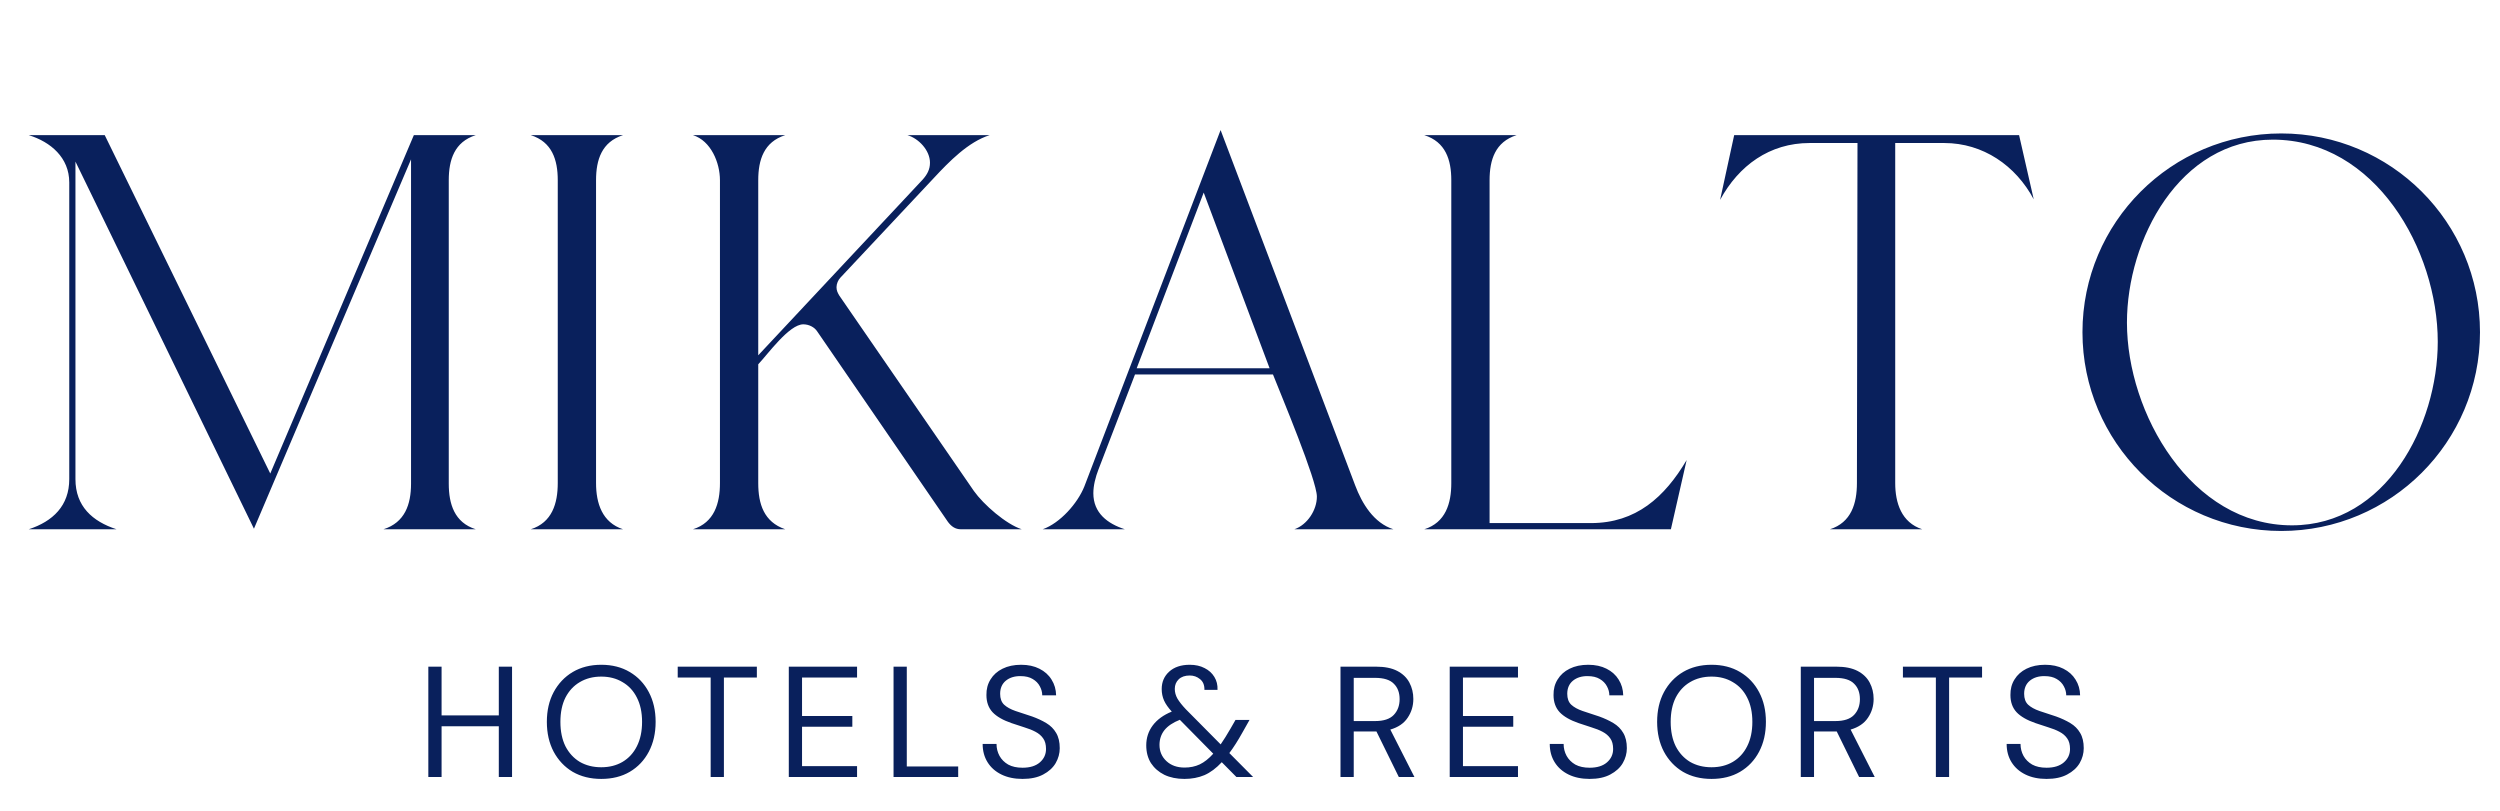
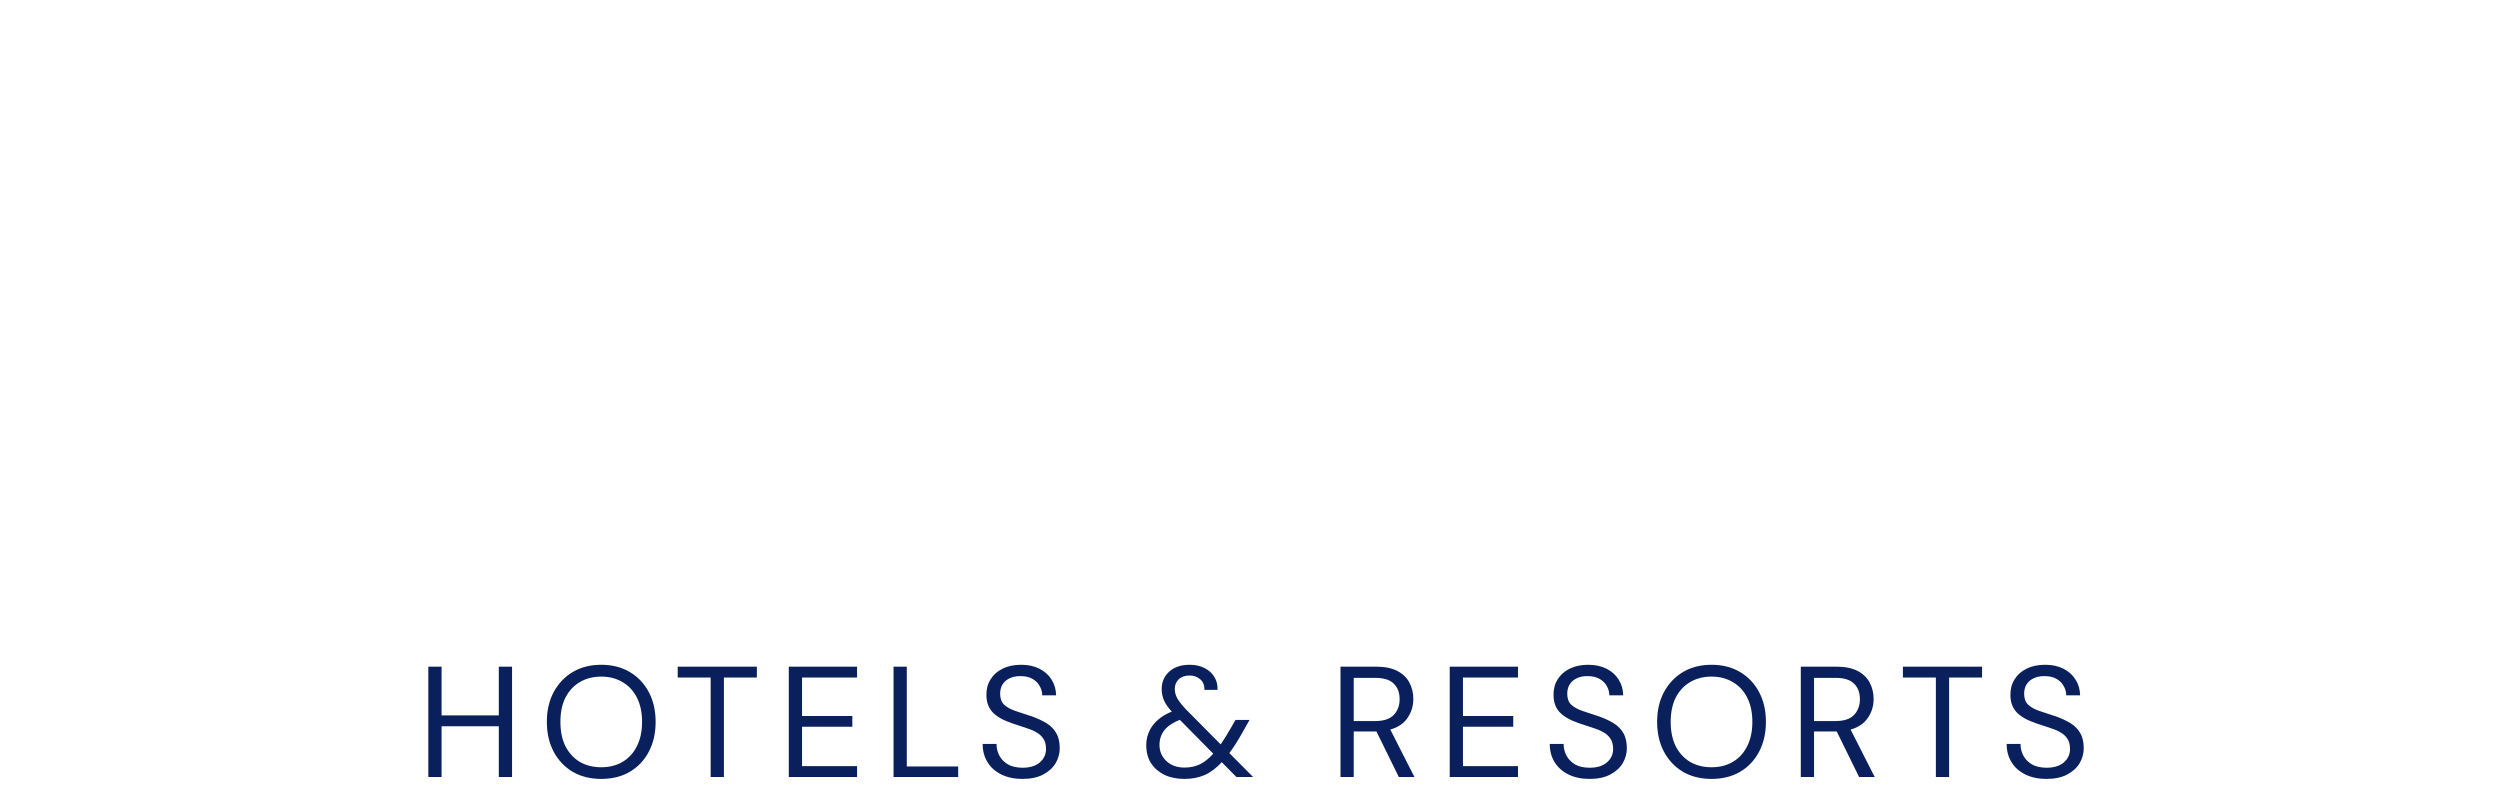
<svg xmlns="http://www.w3.org/2000/svg" width="222" height="72" viewBox="0 0 222 72" fill="none">
-   <path d="M6.15 16.2V42.55C6.15 44.9 4.7 46.3 2.55 47H10.35C8.2 46.3 6.7 44.95 6.7 42.55V14.35L22.55 46.95L36.5 14.15V42.95C36.5 44.8 35.95 46.4 34.05 47H42.25C40.35 46.4 39.85 44.75 39.85 42.95V16C39.85 14.2 40.35 12.6 42.25 12H36.75L24 42.05L9.3 12H2.55C4.5 12.6 6.15 14 6.15 16.2ZM55.329 47C53.479 46.4 52.929 44.7 52.929 42.9V16C52.929 14.2 53.429 12.6 55.329 12H47.129C49.029 12.6 49.529 14.2 49.529 16V42.9C49.529 44.7 49.029 46.4 47.129 47H55.329ZM63.932 16V42.9C63.932 44.7 63.432 46.4 61.532 47H69.732C67.832 46.35 67.332 44.75 67.332 42.9V32.35C68.182 31.45 70.082 28.8 71.332 28.8C71.832 28.8 72.332 29.05 72.582 29.45L84.182 46.35C84.482 46.75 84.832 47 85.332 47H90.732C89.332 46.55 87.332 44.8 86.482 43.6L74.532 26.25C74.382 26 74.282 25.8 74.282 25.5C74.282 25.2 74.432 24.85 74.632 24.65L82.932 15.8C84.282 14.35 85.982 12.6 87.882 12H80.582C81.582 12.3 82.582 13.35 82.582 14.45C82.582 15.05 82.332 15.5 81.932 15.95L67.332 31.55V16C67.332 14.2 67.832 12.6 69.732 12H61.532C63.132 12.5 63.932 14.45 63.932 16ZM99.889 47C98.339 46.5 97.089 45.55 97.089 43.8C97.089 43.1 97.289 42.35 97.539 41.7L100.789 33.25H113.039C113.789 35.15 116.939 42.65 116.939 44.1C116.939 45.3 116.089 46.6 114.939 47H123.739C121.989 46.45 120.939 44.7 120.339 43.1L108.389 11.55L96.289 43.2C95.689 44.7 94.139 46.45 92.589 47H99.889ZM100.939 32.7L106.889 17.1L112.739 32.7H100.939ZM148.375 47L149.775 40.85C147.825 44.15 145.275 46.45 141.275 46.45H132.275V16C132.275 14.2 132.775 12.6 134.675 12H126.475C128.375 12.6 128.875 14.2 128.875 16V42.9C128.875 44.7 128.375 46.4 126.475 47H148.375ZM152.745 17.75C154.395 14.7 157.145 12.7 160.695 12.7H164.945L164.895 42.9C164.895 44.7 164.395 46.4 162.495 47H170.695C168.845 46.4 168.295 44.65 168.295 42.9V12.7H172.645C176.095 12.7 178.995 14.7 180.595 17.7L179.295 12H153.995L152.745 17.75ZM184.923 29.5C184.923 39.25 192.823 47.15 202.573 47.15C212.323 47.15 220.223 39.25 220.223 29.5C220.223 19.75 212.323 11.85 202.573 11.85C192.823 11.85 184.923 19.75 184.923 29.5ZM188.873 28.65C188.873 21.3 193.523 12.4 201.823 12.4C210.923 12.4 216.473 22.2 216.473 30.35C216.473 37.75 211.873 46.65 203.523 46.65C194.573 46.65 188.873 36.7 188.873 28.65Z" fill="#09205C" />
  <path d="M38.036 69V59.2H39.212V63.526H44.294V59.2H45.47V69H44.294V64.492H39.212V69H38.036ZM53.39 69.168C52.429 69.168 51.584 68.958 50.856 68.538C50.137 68.109 49.573 67.511 49.162 66.746C48.761 65.981 48.56 65.099 48.56 64.1C48.56 63.101 48.761 62.224 49.162 61.468C49.573 60.703 50.137 60.105 50.856 59.676C51.584 59.247 52.429 59.032 53.39 59.032C54.361 59.032 55.205 59.247 55.924 59.676C56.652 60.105 57.217 60.703 57.618 61.468C58.019 62.224 58.22 63.101 58.22 64.1C58.22 65.099 58.019 65.981 57.618 66.746C57.217 67.511 56.652 68.109 55.924 68.538C55.205 68.958 54.361 69.168 53.39 69.168ZM53.39 68.132C54.109 68.132 54.739 67.973 55.28 67.656C55.831 67.329 56.255 66.867 56.554 66.27C56.862 65.663 57.016 64.94 57.016 64.1C57.016 63.26 56.862 62.541 56.554 61.944C56.255 61.347 55.831 60.889 55.28 60.572C54.739 60.245 54.109 60.082 53.39 60.082C52.671 60.082 52.037 60.245 51.486 60.572C50.945 60.889 50.52 61.347 50.212 61.944C49.913 62.541 49.764 63.26 49.764 64.1C49.764 64.94 49.913 65.663 50.212 66.27C50.52 66.867 50.945 67.329 51.486 67.656C52.037 67.973 52.671 68.132 53.39 68.132ZM63.107 69V60.166H60.181V59.2H67.209V60.166H64.283V69H63.107ZM70.045 69V59.2H76.107V60.166H71.221V63.582H75.687V64.534H71.221V68.034H76.107V69H70.045ZM79.347 69V59.2H80.523V68.062H85.087V69H79.347ZM90.801 69.168C90.082 69.168 89.457 69.037 88.925 68.776C88.393 68.515 87.982 68.151 87.693 67.684C87.403 67.217 87.259 66.676 87.259 66.06H88.491C88.491 66.443 88.579 66.797 88.757 67.124C88.934 67.441 89.191 67.698 89.527 67.894C89.872 68.081 90.297 68.174 90.801 68.174C91.463 68.174 91.977 68.015 92.341 67.698C92.705 67.381 92.887 66.984 92.887 66.508C92.887 66.116 92.803 65.803 92.635 65.57C92.467 65.327 92.238 65.131 91.949 64.982C91.669 64.833 91.342 64.702 90.969 64.59C90.605 64.478 90.222 64.352 89.821 64.212C89.065 63.951 88.505 63.629 88.141 63.246C87.777 62.854 87.595 62.345 87.595 61.72C87.585 61.197 87.707 60.735 87.959 60.334C88.211 59.923 88.565 59.606 89.023 59.382C89.489 59.149 90.04 59.032 90.675 59.032C91.3 59.032 91.841 59.149 92.299 59.382C92.765 59.615 93.125 59.937 93.377 60.348C93.638 60.759 93.773 61.225 93.783 61.748H92.551C92.551 61.477 92.481 61.211 92.341 60.95C92.201 60.679 91.986 60.46 91.697 60.292C91.417 60.124 91.062 60.04 90.633 60.04C90.101 60.031 89.662 60.166 89.317 60.446C88.981 60.726 88.813 61.113 88.813 61.608C88.813 62.028 88.929 62.35 89.163 62.574C89.405 62.798 89.741 62.985 90.171 63.134C90.6 63.274 91.095 63.437 91.655 63.624C92.121 63.792 92.541 63.988 92.915 64.212C93.288 64.436 93.577 64.725 93.783 65.08C93.997 65.435 94.105 65.887 94.105 66.438C94.105 66.905 93.983 67.348 93.741 67.768C93.498 68.179 93.129 68.515 92.635 68.776C92.149 69.037 91.538 69.168 90.801 69.168ZM105.175 69.168C104.503 69.168 103.911 69.047 103.397 68.804C102.893 68.552 102.497 68.207 102.207 67.768C101.927 67.32 101.787 66.793 101.787 66.186C101.787 65.523 101.979 64.935 102.361 64.422C102.753 63.899 103.318 63.489 104.055 63.19C103.738 62.845 103.509 62.518 103.369 62.21C103.229 61.893 103.159 61.552 103.159 61.188C103.159 60.563 103.379 60.049 103.817 59.648C104.265 59.237 104.877 59.032 105.651 59.032C106.155 59.032 106.594 59.13 106.967 59.326C107.341 59.513 107.63 59.774 107.835 60.11C108.041 60.446 108.134 60.829 108.115 61.258H106.953C106.963 60.838 106.832 60.521 106.561 60.306C106.3 60.091 105.997 59.984 105.651 59.984C105.231 59.984 104.905 60.096 104.671 60.32C104.438 60.544 104.321 60.829 104.321 61.174C104.321 61.473 104.401 61.762 104.559 62.042C104.727 62.322 104.975 62.635 105.301 62.98L108.395 66.102C108.666 65.71 108.96 65.239 109.277 64.688L109.711 63.932H110.957L110.341 65.024C109.931 65.761 109.539 66.377 109.165 66.872L111.279 69H109.795L108.493 67.684C107.999 68.216 107.485 68.599 106.953 68.832C106.421 69.056 105.829 69.168 105.175 69.168ZM102.963 66.144C102.963 66.723 103.169 67.203 103.579 67.586C103.99 67.969 104.527 68.16 105.189 68.16C105.684 68.16 106.132 68.067 106.533 67.88C106.944 67.684 107.345 67.367 107.737 66.928L104.769 63.918C104.153 64.161 103.696 64.469 103.397 64.842C103.108 65.215 102.963 65.649 102.963 66.144ZM119.036 69V59.2H122.2C122.966 59.2 123.591 59.326 124.076 59.578C124.562 59.83 124.921 60.175 125.154 60.614C125.388 61.053 125.504 61.538 125.504 62.07C125.504 62.686 125.336 63.241 125 63.736C124.674 64.231 124.16 64.581 123.46 64.786L125.602 69H124.216L122.228 64.954H122.144H120.212V69H119.036ZM120.212 64.03H122.116C122.872 64.03 123.423 63.848 123.768 63.484C124.114 63.12 124.286 62.653 124.286 62.084C124.286 61.505 124.114 61.048 123.768 60.712C123.432 60.367 122.877 60.194 122.102 60.194H120.212V64.03ZM128.735 69V59.2H134.797V60.166H129.911V63.582H134.377V64.534H129.911V68.034H134.797V69H128.735ZM141.16 69.168C140.441 69.168 139.816 69.037 139.284 68.776C138.752 68.515 138.341 68.151 138.052 67.684C137.762 67.217 137.618 66.676 137.618 66.06H138.85C138.85 66.443 138.938 66.797 139.116 67.124C139.293 67.441 139.55 67.698 139.886 67.894C140.231 68.081 140.656 68.174 141.16 68.174C141.822 68.174 142.336 68.015 142.7 67.698C143.064 67.381 143.246 66.984 143.246 66.508C143.246 66.116 143.162 65.803 142.994 65.57C142.826 65.327 142.597 65.131 142.308 64.982C142.028 64.833 141.701 64.702 141.328 64.59C140.964 64.478 140.581 64.352 140.18 64.212C139.424 63.951 138.864 63.629 138.5 63.246C138.136 62.854 137.954 62.345 137.954 61.72C137.944 61.197 138.066 60.735 138.318 60.334C138.57 59.923 138.924 59.606 139.382 59.382C139.848 59.149 140.399 59.032 141.034 59.032C141.659 59.032 142.2 59.149 142.658 59.382C143.124 59.615 143.484 59.937 143.736 60.348C143.997 60.759 144.132 61.225 144.142 61.748H142.91C142.91 61.477 142.84 61.211 142.7 60.95C142.56 60.679 142.345 60.46 142.056 60.292C141.776 60.124 141.421 60.04 140.992 60.04C140.46 60.031 140.021 60.166 139.676 60.446C139.34 60.726 139.172 61.113 139.172 61.608C139.172 62.028 139.288 62.35 139.522 62.574C139.764 62.798 140.1 62.985 140.53 63.134C140.959 63.274 141.454 63.437 142.014 63.624C142.48 63.792 142.9 63.988 143.274 64.212C143.647 64.436 143.936 64.725 144.142 65.08C144.356 65.435 144.464 65.887 144.464 66.438C144.464 66.905 144.342 67.348 144.1 67.768C143.857 68.179 143.488 68.515 142.994 68.776C142.508 69.037 141.897 69.168 141.16 69.168ZM151.983 69.168C151.022 69.168 150.177 68.958 149.449 68.538C148.731 68.109 148.166 67.511 147.755 66.746C147.354 65.981 147.153 65.099 147.153 64.1C147.153 63.101 147.354 62.224 147.755 61.468C148.166 60.703 148.731 60.105 149.449 59.676C150.177 59.247 151.022 59.032 151.983 59.032C152.954 59.032 153.799 59.247 154.517 59.676C155.245 60.105 155.81 60.703 156.211 61.468C156.613 62.224 156.813 63.101 156.813 64.1C156.813 65.099 156.613 65.981 156.211 66.746C155.81 67.511 155.245 68.109 154.517 68.538C153.799 68.958 152.954 69.168 151.983 69.168ZM151.983 68.132C152.702 68.132 153.332 67.973 153.873 67.656C154.424 67.329 154.849 66.867 155.147 66.27C155.455 65.663 155.609 64.94 155.609 64.1C155.609 63.26 155.455 62.541 155.147 61.944C154.849 61.347 154.424 60.889 153.873 60.572C153.332 60.245 152.702 60.082 151.983 60.082C151.265 60.082 150.63 60.245 150.079 60.572C149.538 60.889 149.113 61.347 148.805 61.944C148.507 62.541 148.357 63.26 148.357 64.1C148.357 64.94 148.507 65.663 148.805 66.27C149.113 66.867 149.538 67.329 150.079 67.656C150.63 67.973 151.265 68.132 151.983 68.132ZM159.91 69V59.2H163.074C163.839 59.2 164.464 59.326 164.95 59.578C165.435 59.83 165.794 60.175 166.028 60.614C166.261 61.053 166.378 61.538 166.378 62.07C166.378 62.686 166.21 63.241 165.874 63.736C165.547 64.231 165.034 64.581 164.334 64.786L166.476 69H165.09L163.102 64.954H163.018H161.086V69H159.91ZM161.086 64.03H162.99C163.746 64.03 164.296 63.848 164.642 63.484C164.987 63.12 165.16 62.653 165.16 62.084C165.16 61.505 164.987 61.048 164.642 60.712C164.306 60.367 163.75 60.194 162.976 60.194H161.086V64.03ZM171.905 69V60.166H168.979V59.2H176.007V60.166H173.081V69H171.905ZM181.732 69.168C181.014 69.168 180.388 69.037 179.856 68.776C179.324 68.515 178.914 68.151 178.624 67.684C178.335 67.217 178.19 66.676 178.19 66.06H179.422C179.422 66.443 179.511 66.797 179.688 67.124C179.866 67.441 180.122 67.698 180.458 67.894C180.804 68.081 181.228 68.174 181.732 68.174C182.395 68.174 182.908 68.015 183.272 67.698C183.636 67.381 183.818 66.984 183.818 66.508C183.818 66.116 183.734 65.803 183.566 65.57C183.398 65.327 183.17 65.131 182.88 64.982C182.6 64.833 182.274 64.702 181.9 64.59C181.536 64.478 181.154 64.352 180.752 64.212C179.996 63.951 179.436 63.629 179.072 63.246C178.708 62.854 178.526 62.345 178.526 61.72C178.517 61.197 178.638 60.735 178.89 60.334C179.142 59.923 179.497 59.606 179.954 59.382C180.421 59.149 180.972 59.032 181.606 59.032C182.232 59.032 182.773 59.149 183.23 59.382C183.697 59.615 184.056 59.937 184.308 60.348C184.57 60.759 184.705 61.225 184.714 61.748H183.482C183.482 61.477 183.412 61.211 183.272 60.95C183.132 60.679 182.918 60.46 182.628 60.292C182.348 60.124 181.994 60.04 181.564 60.04C181.032 60.031 180.594 60.166 180.248 60.446C179.912 60.726 179.744 61.113 179.744 61.608C179.744 62.028 179.861 62.35 180.094 62.574C180.337 62.798 180.673 62.985 181.102 63.134C181.532 63.274 182.026 63.437 182.586 63.624C183.053 63.792 183.473 63.988 183.846 64.212C184.22 64.436 184.509 64.725 184.714 65.08C184.929 65.435 185.036 65.887 185.036 66.438C185.036 66.905 184.915 67.348 184.672 67.768C184.43 68.179 184.061 68.515 183.566 68.776C183.081 69.037 182.47 69.168 181.732 69.168Z" fill="#09205C" />
</svg>